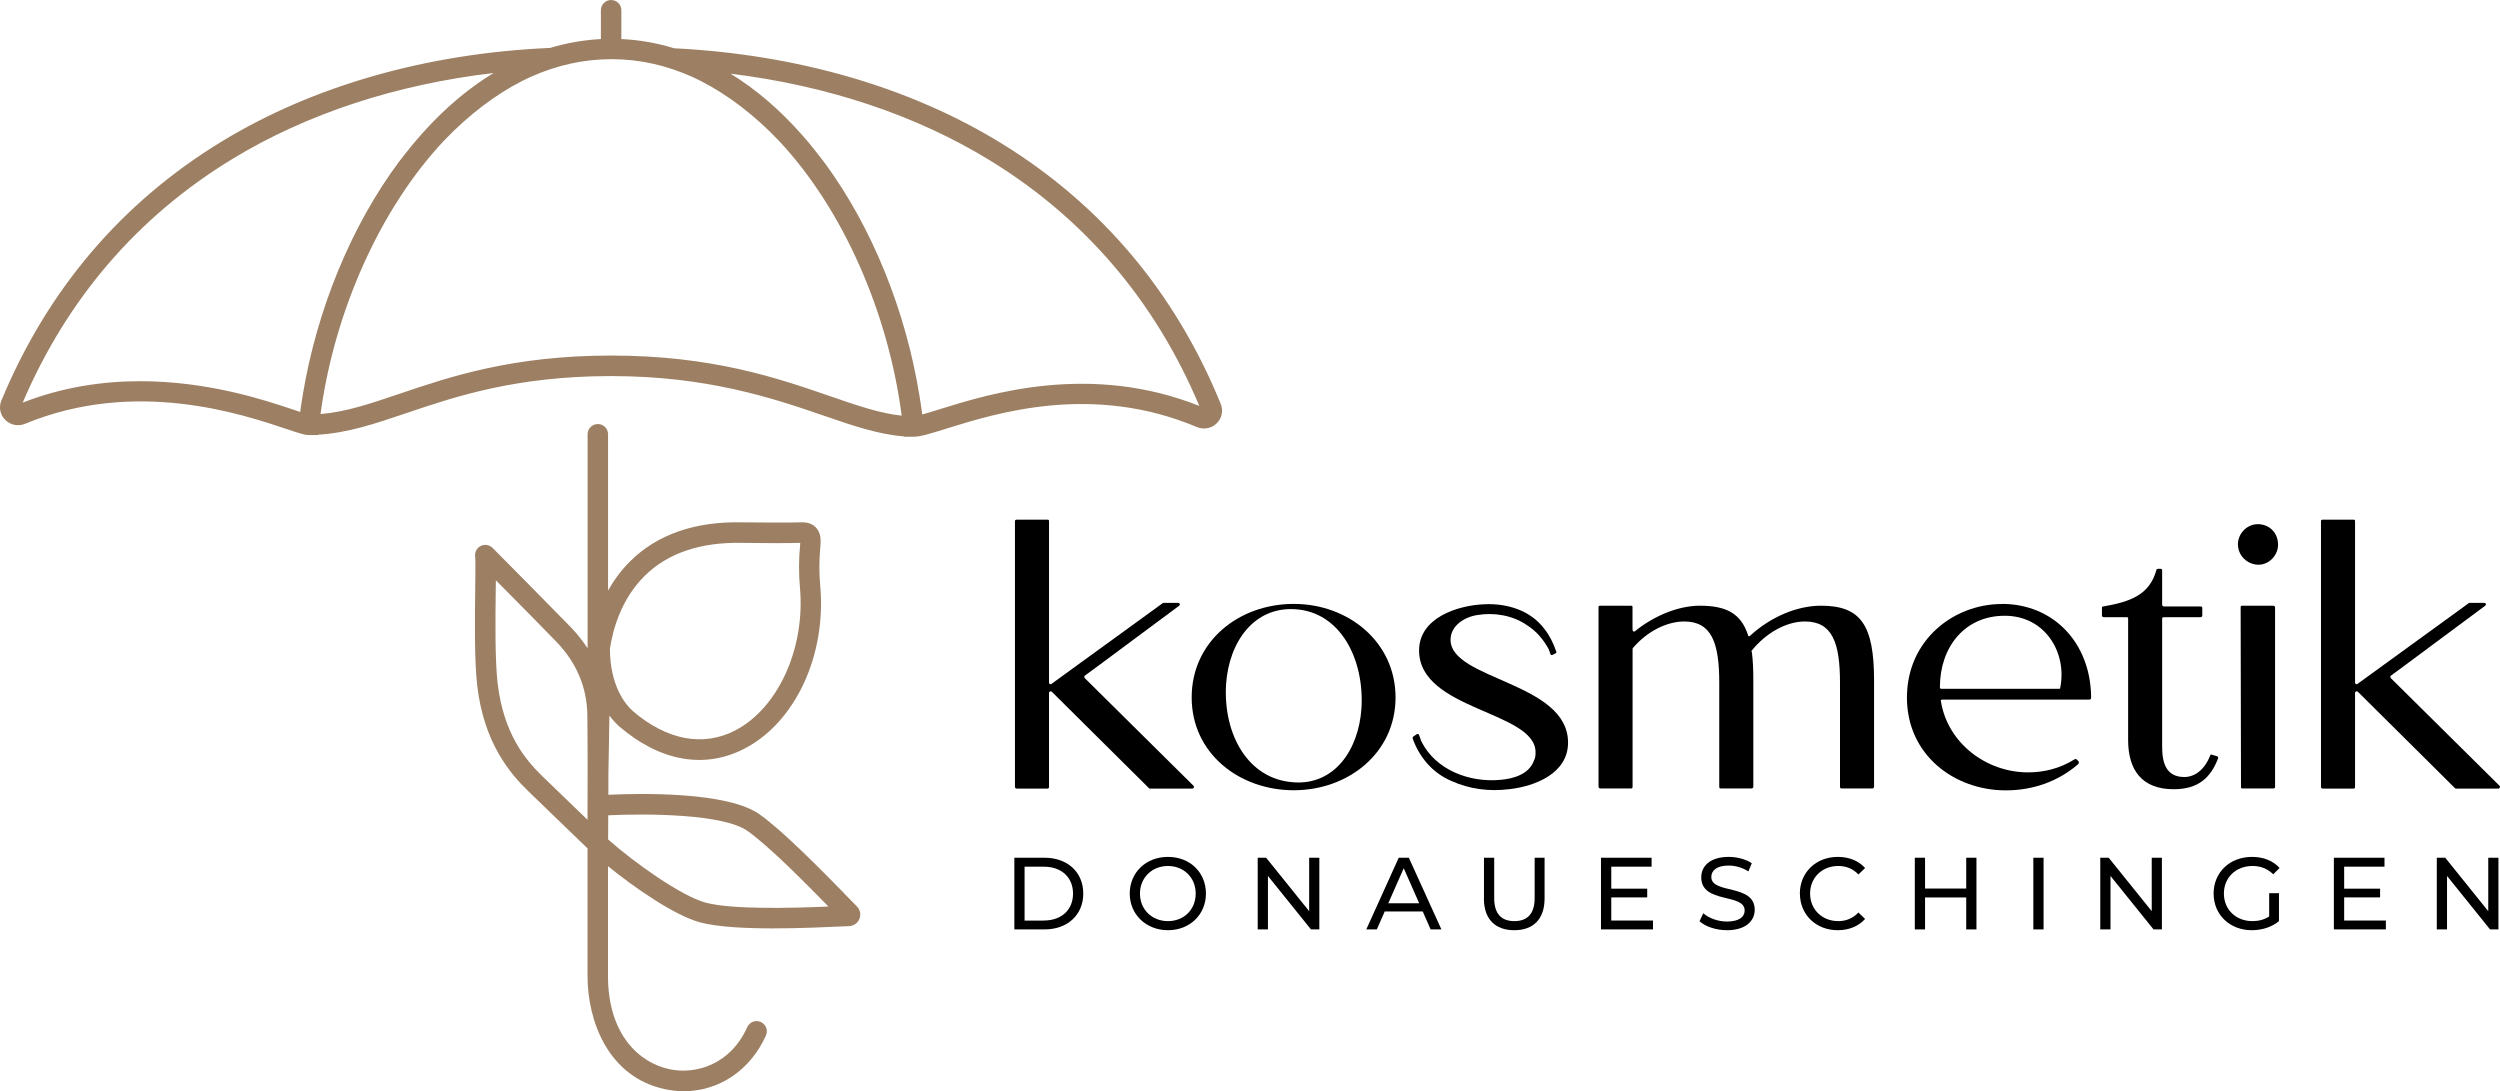
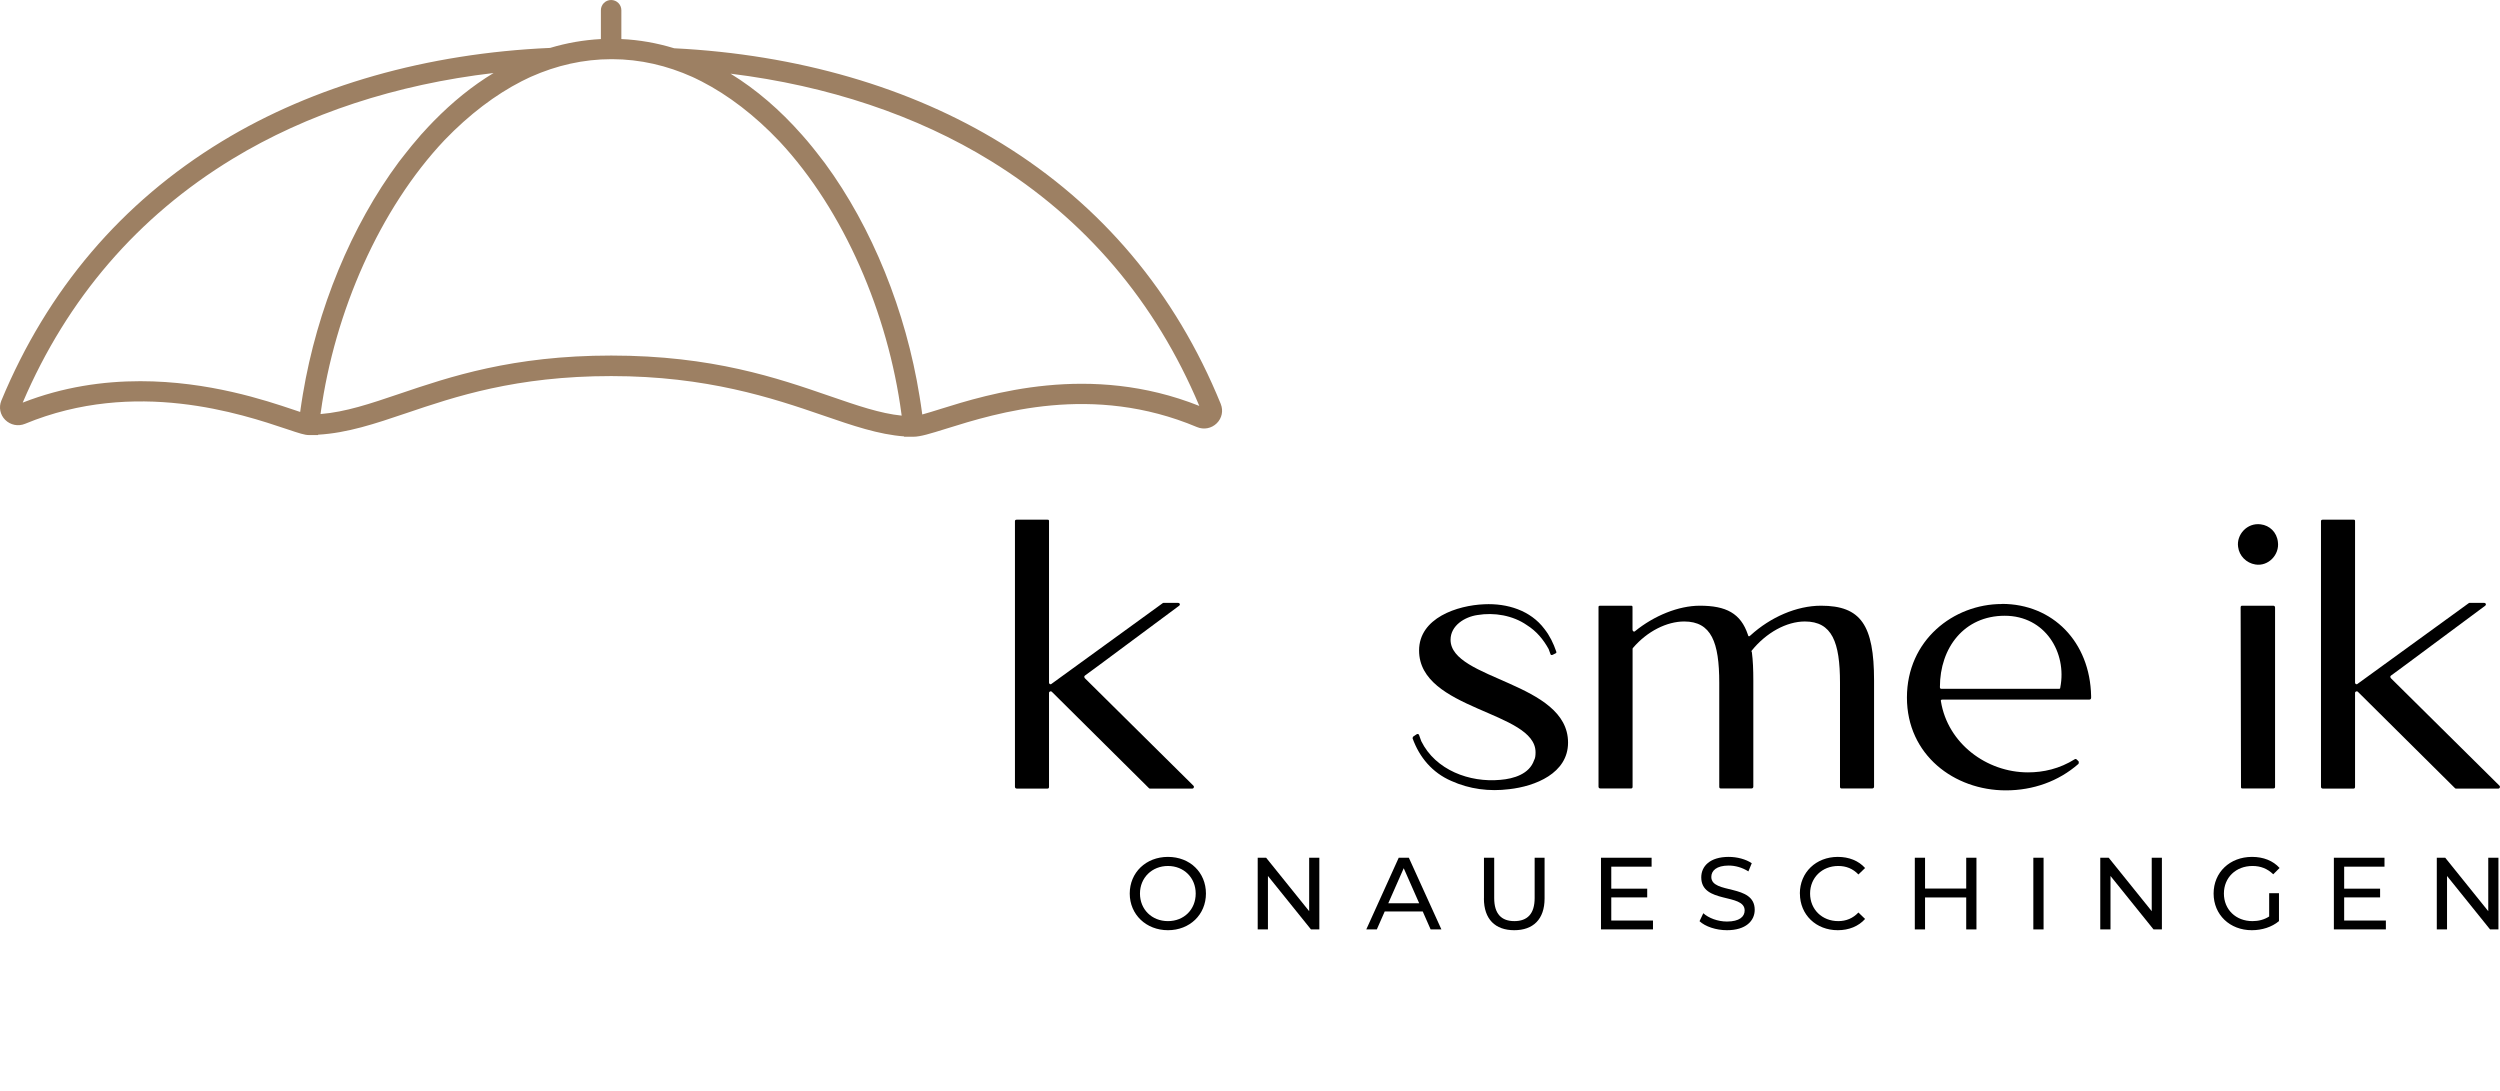
<svg xmlns="http://www.w3.org/2000/svg" id="Layer_2" viewBox="0 0 415.34 181.29">
  <defs>
    <style>.cls-1{fill:#9d8063;}.cls-1,.cls-2{stroke-width:0px;}.cls-2{fill:#000;}</style>
  </defs>
  <g id="Layer_1-2">
-     <path class="cls-1" d="M140.22,148.38c-4.23-4.3-10.02-10.2-13.97-13.05-5.3-3.83-19.82-3.54-25.18-3.29,0-1.17,0-2.43.01-3.74.04-2.04.11-5.45.16-9.42.6.8,1.2,1.42,1.71,1.87,6.76,5.76,14.12,7.05,20.73,3.63,8.46-4.38,13.63-15.51,12.59-27.07-.19-2.11-.19-4.24.01-6.35.11-1.13.15-2.41-.73-3.33-.89-.93-2.17-.87-2.59-.85-1.45.07-7.85.03-9.64,0-7.84-.18-14.1,2-18.6,6.44-1.55,1.53-2.75,3.2-3.7,4.9v-25.97c0-.94-.76-1.7-1.7-1.7s-1.7.76-1.7,1.7v35.55c-.79-1.21-1.71-2.37-2.77-3.48-2.54-2.63-11.45-11.62-13.02-13.2-.51-.51-1.3-.64-1.96-.32-.65.32-1.03,1.03-.93,1.75.07.56.04,3.06.01,5.48-.06,5.02-.15,11.9.34,16.03,1.11,9.41,5.37,14.48,8.47,17.48l9.85,9.51v21.19c0,7.42,3.38,16.8,12.89,18.82,1.05.22,2.09.33,3.12.33,5.8,0,11.05-3.46,13.63-9.26.38-.86,0-1.86-.86-2.24-.86-.39-1.86,0-2.25.86-2.73,6.14-8.46,7.93-12.93,6.98-4.93-1.05-10.2-5.67-10.2-15.49v-18.23c4.41,3.57,11.08,8.22,15.37,9.35,2.87.76,7.48.98,12.08.98,4.34,0,8.68-.2,11.52-.33l1.1-.05c.76-.03,1.43-.51,1.71-1.22.28-.71.11-1.52-.43-2.06-.65-.66-1.38-1.4-2.17-2.2ZM107.13,95.65c3.82-3.77,9.25-5.6,16.14-5.46,1.57.03,7.78.08,9.68,0,0,.12-.02.27-.03.45-.22,2.31-.23,4.66-.02,6.98.91,10.06-3.62,20.04-10.77,23.74-5.3,2.74-11.32,1.61-16.93-3.17-1.43-1.28-3.83-4.32-3.87-10.41.52-3.39,1.94-8.32,5.8-12.13ZM97.62,136.21l-7.48-7.22c-2.96-2.86-6.48-7.19-7.46-15.43-.46-3.92-.38-10.66-.32-15.59,0-.57.01-1.09.02-1.57,3.31,3.34,8.25,8.34,10.03,10.19,3.37,3.49,5.11,7.6,5.17,12.21.06,4.31.05,12.51.03,17.41ZM117.27,149.97c-4.03-1.06-11.91-6.66-16.24-10.51,0-1.08,0-2.44.02-4.01,6.3-.3,19.18-.27,23.2,2.64,3.67,2.65,9.26,8.32,13.39,12.52-5.93.25-15.92.53-20.37-.64Z" />
    <path class="cls-1" d="M202.82,67.13c-7.54-18.49-19.79-33.06-36.39-43.28-15.15-9.34-33.97-14.81-54.42-15.83-2.88-.88-5.82-1.4-8.78-1.53V1.7c0-.94-.76-1.7-1.7-1.7s-1.7.76-1.7,1.7v4.79c-2.85.15-5.67.64-8.44,1.47-20.45.9-39.3,6.27-54.51,15.52C20.21,33.62,7.88,48.12.22,66.57c-.45,1.09-.2,2.34.64,3.18.87.87,2.16,1.13,3.3.66,18.32-7.58,35.98-1.64,43.52.89,2.08.7,2.95.98,3.64.98h1.52v-.06c4.87-.28,9.43-1.81,14.63-3.57,8.12-2.75,18.22-6.17,34.08-6.17s26.76,3.63,35.23,6.55c4.9,1.69,9.2,3.16,13.42,3.47v.06h1.54c1.17,0,2.86-.53,5.43-1.33,8.49-2.65,24.31-7.59,41.69-.28,1.13.48,2.43.23,3.3-.64.85-.84,1.1-2.08.66-3.17ZM23.31,63.33c-6.13,0-12.81.93-19.54,3.56,7.4-17.31,19.13-30.93,34.87-40.5,12.34-7.5,27.18-12.37,43.36-14.26-3.56,2.15-6.86,4.85-9.9,7.95-.03.03-.07.07-.1.1-.58.6-1.16,1.21-1.72,1.84-.1.11-.19.21-.29.31-.52.59-1.03,1.19-1.53,1.8-.31.38-.62.77-.93,1.16-.16.21-.32.41-.49.62-.26.34-.52.66-.78,1-7.9,10.63-13.58,24.46-15.94,38.57-.08.48-.16.95-.23,1.43-.05.32-.09.63-.14.95-.03.19-.06.38-.08.58-.36-.12-.74-.25-1.1-.37-4.61-1.55-14.11-4.74-25.45-4.74ZM101.55,59.07c-16.42,0-26.81,3.52-35.17,6.35-4.93,1.67-8.96,3.03-13.13,3.37.01-.09.02-.19.04-.28,2.31-16.69,9.78-33.82,20.57-45.24,4.1-4.26,8.47-7.56,12.82-9.78.4-.2.79-.4,1.19-.58.12-.06.24-.11.37-.17,4.21-1.87,8.68-2.91,13.36-2.91h.09c4.68.01,9.15,1.07,13.34,2.95.16.07.31.14.47.22.36.17.72.35,1.07.53,4.4,2.26,8.82,5.62,12.94,9.97,10.7,11.47,18.04,28.6,20.25,45.26.01.1.02.2.04.29-3.57-.36-7.34-1.66-11.92-3.24-8.7-3-19.53-6.74-36.34-6.74ZM156.15,67.98c-1.07.33-2.11.66-2.93.88-.03-.21-.06-.43-.09-.65-.04-.33-.09-.66-.14-.99-.07-.46-.14-.92-.22-1.39-2.27-14.14-7.87-28.04-15.73-38.73-.2-.27-.41-.53-.61-.79-.26-.34-.52-.68-.79-1.02-.23-.3-.46-.59-.7-.88-.54-.67-1.1-1.33-1.67-1.97-.03-.04-.07-.07-.1-.11-3.53-4-7.48-7.44-11.8-10.09,16.17,1.99,30.97,6.93,43.26,14.51,15.68,9.66,27.32,23.35,34.62,40.69-18.18-7.24-34.97-2-43.11.54Z" />
-     <path class="cls-2" d="M168.52,142.5h5.02c3.83,0,6.43,2.42,6.43,5.95s-2.6,5.96-6.43,5.96h-5.02v-11.91ZM173.44,152.93c2.94,0,4.83-1.8,4.83-4.47s-1.89-4.47-4.83-4.47h-3.22v8.95h3.22Z" />
    <path class="cls-2" d="M187.69,148.45c0-3.49,2.69-6.09,6.35-6.09s6.31,2.59,6.31,6.09-2.69,6.09-6.31,6.09-6.35-2.6-6.35-6.09ZM198.65,148.45c0-2.64-1.97-4.58-4.61-4.58s-4.65,1.94-4.65,4.58,1.97,4.58,4.65,4.58,4.61-1.94,4.61-4.58Z" />
    <path class="cls-2" d="M219.19,142.5v11.91h-1.39l-7.15-8.88v8.88h-1.7v-11.91h1.4l7.15,8.88v-8.88h1.7Z" />
    <path class="cls-2" d="M236.38,151.43h-6.33l-1.31,2.98h-1.75l5.39-11.91h1.68l5.41,11.91h-1.79l-1.31-2.98ZM235.78,150.07l-2.57-5.83-2.57,5.83h5.14Z" />
    <path class="cls-2" d="M246.54,149.27v-6.77h1.7v6.7c0,2.64,1.21,3.83,3.35,3.83s3.37-1.19,3.37-3.83v-6.7h1.65v6.77c0,3.45-1.89,5.27-5.04,5.27s-5.04-1.82-5.04-5.27Z" />
    <path class="cls-2" d="M274.62,152.93v1.48h-8.64v-11.91h8.41v1.48h-6.7v3.66h5.97v1.45h-5.97v3.84h6.94Z" />
    <path class="cls-2" d="M282.35,153.05l.63-1.33c.88.8,2.4,1.38,3.93,1.38,2.06,0,2.94-.8,2.94-1.84,0-2.91-7.21-1.07-7.21-5.5,0-1.84,1.43-3.4,4.56-3.4,1.39,0,2.84.38,3.83,1.05l-.56,1.36c-1.04-.66-2.21-.97-3.27-.97-2.03,0-2.89.85-2.89,1.89,0,2.91,7.21,1.09,7.21,5.46,0,1.82-1.46,3.39-4.61,3.39-1.82,0-3.61-.61-4.56-1.5Z" />
    <path class="cls-2" d="M299.02,148.45c0-3.52,2.69-6.09,6.31-6.09,1.84,0,3.44.63,4.53,1.85l-1.11,1.07c-.92-.97-2.04-1.41-3.35-1.41-2.69,0-4.68,1.94-4.68,4.58s1.99,4.58,4.68,4.58c1.31,0,2.43-.46,3.35-1.43l1.11,1.07c-1.09,1.22-2.69,1.87-4.54,1.87-3.61,0-6.29-2.57-6.29-6.09Z" />
    <path class="cls-2" d="M328.36,142.5v11.91h-1.7v-5.31h-6.84v5.31h-1.7v-11.91h1.7v5.12h6.84v-5.12h1.7Z" />
    <path class="cls-2" d="M337.81,142.5h1.7v11.91h-1.7v-11.91Z" />
    <path class="cls-2" d="M359.17,142.5v11.91h-1.39l-7.15-8.88v8.88h-1.7v-11.91h1.4l7.15,8.88v-8.88h1.7Z" />
    <path class="cls-2" d="M376.99,148.39h1.63v4.64c-1.19,1-2.84,1.51-4.51,1.51-3.66,0-6.35-2.57-6.35-6.09s2.69-6.09,6.38-6.09c1.89,0,3.49.63,4.58,1.84l-1.05,1.05c-.99-.95-2.11-1.38-3.45-1.38-2.76,0-4.75,1.92-4.75,4.58s1.99,4.58,4.73,4.58c1,0,1.94-.22,2.79-.77v-3.88Z" />
    <path class="cls-2" d="M396.38,152.93v1.48h-8.64v-11.91h8.41v1.48h-6.7v3.66h5.97v1.45h-5.97v3.84h6.94Z" />
    <path class="cls-2" d="M415.08,142.5v11.91h-1.39l-7.15-8.88v8.88h-1.7v-11.91h1.4l7.15,8.88v-8.88h1.7Z" />
    <path class="cls-2" d="M168.62,86.58c0-.18.12-.24.3-.24h5.12c.18,0,.24.06.24.24v26.85c0,.18.24.36.42.18l18.45-13.39c.06-.06.12-.06.18-.06h2.38c.3,0,.42.3.18.48-4.52,3.33-13.99,10.42-15.66,11.61-.12.12-.12.24,0,.42l18.04,17.86c.18.18.06.48-.18.48h-7.08c-.06,0-.12-.06-.18-.12l-16.07-15.95c-.18-.18-.48-.06-.48.18v15.59c0,.18-.06.3-.24.3h-5.12c-.18,0-.3-.12-.3-.3v-44.11Z" />
-     <path class="cls-2" d="M214.94,100.33c9.05,0,16.91,6.31,16.91,15.54s-7.86,15.42-16.91,15.42-16.96-6.13-16.96-15.42,7.8-15.54,16.96-15.54ZM226.19,117.65c.48-8.27-3.57-15.95-10.95-16.43-6.85-.48-11.07,5.36-11.55,12.5-.48,8.27,3.63,15.77,11.25,16.25,6.61.48,10.77-5.18,11.25-12.32Z" />
    <path class="cls-2" d="M235.34,122c.18-.12.36-.06.42.12l.36,1.01c2.38,4.82,8.04,6.91,13.15,6.43,2.2-.18,4.82-.95,5.6-3.27.18-.3.24-.71.24-1.31,0-6.85-19.35-6.96-19.35-16.91,0-5.42,6.37-7.5,10.83-7.68,3.81-.18,7.68,1.01,10,4.11.89,1.13,1.49,2.38,1.96,3.75.06.18,0,.24-.12.3l-.48.24c-.18.06-.3.06-.36-.12-.18-.54-.3-.77-.3-.83-.89-1.61-2.02-2.98-3.63-3.99-2.32-1.61-5.42-2.14-8.21-1.67-2.08.3-4.46,1.73-4.46,4.11,0,6.67,19.52,7.02,19.52,17.08,0,5.12-5.48,7.26-9.76,7.74-3.33.42-6.61,0-9.64-1.37-3.16-1.37-5.3-3.93-6.43-7.08,0-.12.06-.24.12-.3l.54-.36Z" />
    <path class="cls-2" d="M265.56,100.87c0-.18.12-.24.3-.24h5.12c.18,0,.24.06.24.24v3.75c0,.24.24.42.42.24,3.16-2.56,7.2-4.23,10.77-4.23,4.34,0,6.79,1.25,7.98,4.82.06.3.18.36.42.12,3.33-3.04,7.68-4.94,11.73-4.94,6.61,0,8.81,3.21,8.81,12.44v17.62c0,.18-.12.3-.3.3h-5.12c-.18,0-.24-.12-.24-.3v-17.26c0-6.73-1.31-10.18-5.83-10.18-3.04,0-6.43,1.84-8.87,4.88,0,.12,0,.18.06.24.18,1.37.24,2.86.24,4.7v17.62c0,.18-.12.3-.3.3h-5.12c-.18,0-.24-.12-.24-.3v-17.26c0-6.73-1.31-10.18-5.83-10.18-2.86,0-6.13,1.61-8.51,4.4-.06.06-.06.12-.06.18v22.86c0,.18-.06.3-.24.3h-5.12c-.18,0-.3-.12-.3-.3v-29.82Z" />
    <path class="cls-2" d="M332.59,100.33c8.45,0,14.64,6.31,14.82,15.3v.3c0,.18-.12.3-.3.3h-24.41c-.24,0-.3.12-.24.3,1.13,6.96,7.56,11.79,14.46,11.79,2.56,0,5.24-.59,7.8-2.2.12-.06.24,0,.3.06l.3.3c.06.06.06.24,0,.42-3.33,2.92-7.56,4.41-12.08,4.41-8.57,0-16.43-5.89-16.43-15.42s7.74-15.54,15.77-15.54ZM322.53,114.44h19.52c.18,0,.24-.06.24-.24,1.13-5.77-2.5-11.9-9.23-11.9s-10.77,5.3-10.77,11.84c0,.18.06.3.24.3Z" />
-     <path class="cls-2" d="M358.25,94.68c.06-.12.12-.18.3-.18h.36c.18,0,.3.06.3.24v5.71c0,.18.12.3.3.3h6.07c.18,0,.3.06.3.24v1.25c0,.18-.12.3-.3.3h-6.07c-.18,0-.3.06-.3.24v21.25c0,2.62.6,5.06,3.69,5.06,1.67,0,3.33-1.13,4.29-3.57.06-.18.18-.18.36-.12l.77.24c.18.06.24.18.18.36-1.19,3.09-3.16,5.12-7.38,5.12-5.24,0-7.56-3.16-7.56-8.16v-20.18c0-.18-.06-.24-.24-.24h-3.81c-.18,0-.3-.12-.3-.3v-1.25c0-.18.06-.24.24-.24,4.46-.77,7.68-1.91,8.81-6.07Z" />
    <path class="cls-2" d="M378.44,90.03c.3,2.14-1.61,4.11-3.75,3.75-1.49-.24-2.68-1.43-2.86-2.92-.3-2.02,1.49-4.05,3.75-3.75,1.49.18,2.68,1.31,2.86,2.92ZM372.49,100.63h5.18c.18,0,.3.12.3.3v29.82c0,.18-.12.24-.3.24h-5.12c-.18,0-.24-.06-.24-.24,0-5.42-.06-22.02-.06-29.82,0-.18.06-.3.24-.3Z" />
    <path class="cls-2" d="M385.6,86.58c0-.18.12-.24.3-.24h5.12c.18,0,.24.06.24.24v26.85c0,.18.24.36.42.18l18.45-13.39c.06-.06.12-.06.18-.06h2.38c.3,0,.42.3.18.48-4.52,3.33-13.99,10.42-15.66,11.61-.12.12-.12.24,0,.42l18.04,17.86c.18.18.06.48-.18.48h-7.08c-.06,0-.12-.06-.18-.12l-16.07-15.95c-.18-.18-.48-.06-.48.18v15.59c0,.18-.06.3-.24.3h-5.12c-.18,0-.3-.12-.3-.3v-44.11Z" />
  </g>
</svg>